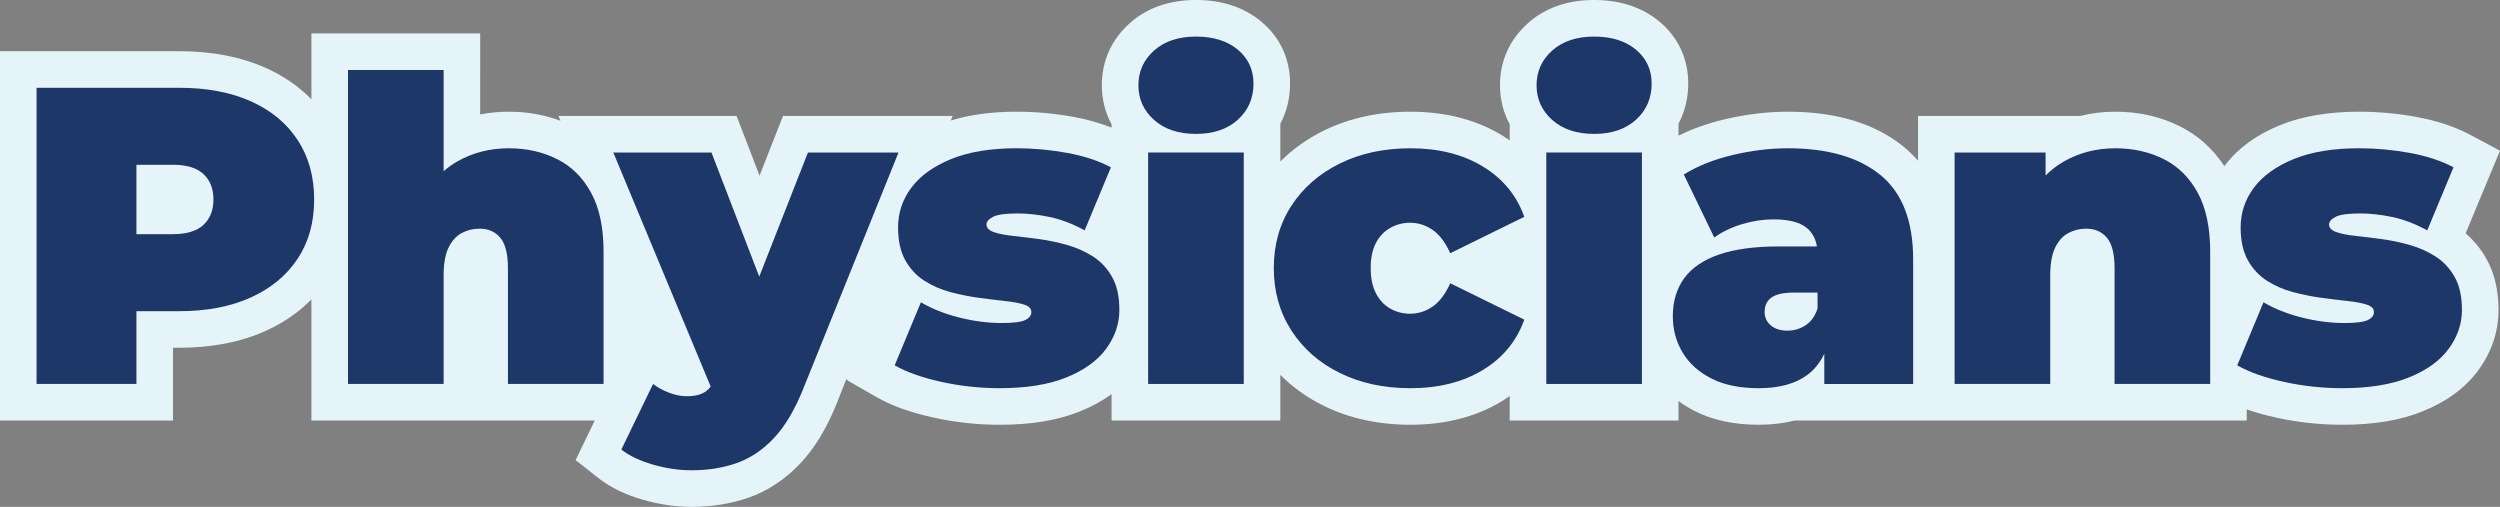
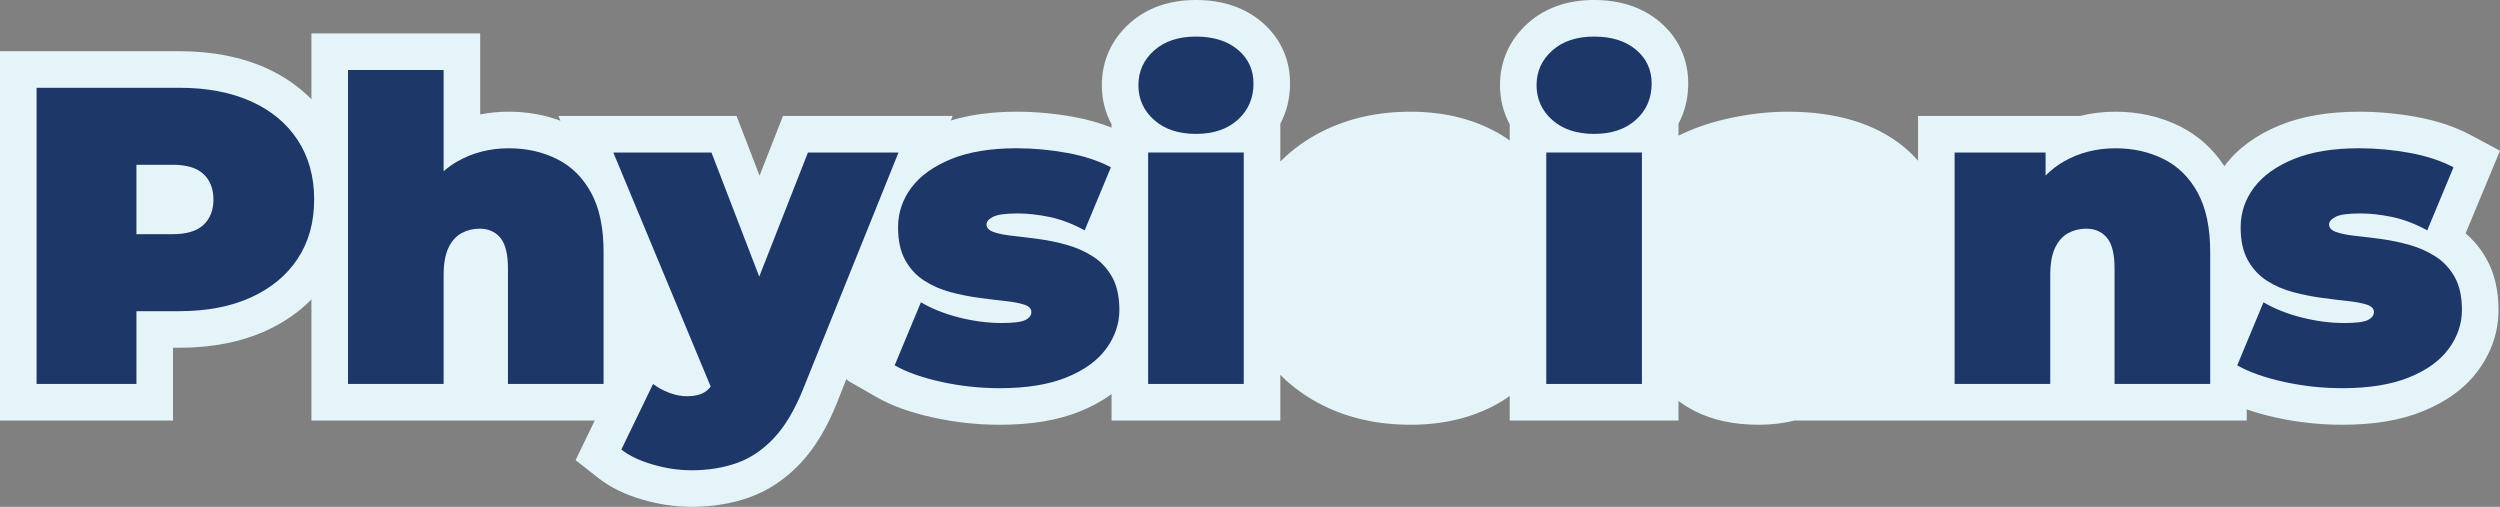
<svg xmlns="http://www.w3.org/2000/svg" id="Layer_1" version="1.1" viewBox="0 0 393.714 79.822">
  <rect x="0" y="0" width="393.714" height="79.822" fill="#808080" stroke="none" />
  <defs>
    <style> .st0 { fill: #1d3769; } .st1 { fill: #e4f4f9; } </style>
  </defs>
  <path class="st1" d="M388.297,36.752l5.417-13.017-4.612-2.465c-2.427-1.297-5.3-2.256-8.54-2.852-2.999-.549-6.039-.827-9.035-.827-4.817,0-9.014.715-12.471,2.126-3.744,1.526-6.67,3.673-8.695,6.375-.02.026-.036.054-.055.08-1.797-2.739-4.138-4.849-6.988-6.274-3.062-1.53-6.484-2.307-10.173-2.307-1.927,0-3.785.223-5.564.667h-25.518v7.062c-.696-.806-1.46-1.556-2.3-2.239-4.479-3.644-10.602-5.49-18.194-5.49-3.278,0-6.666.412-10.065,1.225-2.627.626-5.023,1.484-7.165,2.552v-1.879c1.002-1.895,1.533-4.026,1.533-6.333,0-3.894-1.564-7.263-4.526-9.746-2.703-2.263-6.167-3.41-10.296-3.41-4.199,0-7.709,1.231-10.43,3.659-2.874,2.562-4.393,5.938-4.393,9.764,0,2.231.531,4.302,1.532,6.156v2.539c-.408-.285-.82-.566-1.254-.83-4.056-2.453-8.893-3.696-14.376-3.696-5.049,0-9.649,1.007-13.674,2.992-2.608,1.285-4.889,2.91-6.821,4.854v-5.95c1.002-1.895,1.533-4.026,1.533-6.332,0-3.893-1.564-7.263-4.527-9.746-2.703-2.263-6.166-3.41-10.295-3.41-4.2,0-7.71,1.231-10.431,3.659-2.873,2.562-4.392,5.938-4.392,9.764,0,2.231.532,4.303,1.532,6.156v.514c-1.805-.709-3.777-1.279-5.929-1.675-2.999-.549-6.039-.827-9.035-.827-3.874,0-7.339.47-10.348,1.386l.29-.719h-26.721l-3.69,9.406-3.622-9.406h-28.049l.317.763c-2.521-.945-5.248-1.43-8.142-1.43-1.546,0-3.048.144-4.501.43V5.265h-26.58v10.366c-1.986-2.021-4.382-3.679-7.182-4.933-3.907-1.748-8.498-2.634-13.646-2.634H0v58.165h27.246v-11.462h.971c5.161,0,9.762-.901,13.677-2.681,2.786-1.266,5.173-2.924,7.151-4.933v19.075h44.619l-3.017,6.234,3.646,2.864c1.821,1.431,4.148,2.563,6.918,3.367,2.577.749,5.169,1.128,7.702,1.128,3.213,0,6.241-.49,9.004-1.457,3.025-1.062,5.769-2.886,8.154-5.422,2.273-2.418,4.165-5.559,5.776-9.588l1.442-3.663c.135.171.341.321.341.321l4.41,2.522c2.396,1.371,5.324,2.426,8.95,3.225,3.416.753,6.927,1.135,10.436,1.135,5.014,0,9.165-.693,12.689-2.12,1.854-.75,3.501-1.656,4.939-2.705v4.158h26.579v-7.193c1.932,1.953,4.213,3.581,6.82,4.866,4.027,1.986,8.629,2.993,13.675,2.993,5.485,0,10.323-1.244,14.38-3.698.433-.262.843-.543,1.25-.827v3.858h26.579v-3.074c.788.579,1.632,1.11,2.548,1.578,2.812,1.436,6.204,2.163,10.084,2.163,2.028,0,3.903-.223,5.618-.667h71.243v-1.75c1.395.485,2.917.912,4.595,1.282,3.416.753,6.927,1.135,10.436,1.135,5.014,0,9.165-.693,12.689-2.12,3.798-1.537,6.744-3.716,8.757-6.477,2.104-2.888,3.172-6.08,3.172-9.491,0-3.068-.625-5.749-1.862-7.972-.884-1.583-1.996-2.951-3.32-4.084Z" />
  <path class="st0" d="M39.511,15.955c-3.177-1.421-6.942-2.132-11.295-2.132H5.76v46.646h15.727v-11.462h6.73c4.353,0,8.118-.721,11.295-2.165,3.176-1.443,5.631-3.475,7.364-6.098,1.733-2.62,2.599-5.731,2.599-9.329s-.866-6.719-2.599-9.362c-1.733-2.643-4.188-4.675-7.364-6.098ZM32.048,35.413c-1.045.978-2.655,1.466-4.831,1.466h-5.731v-10.929h5.731c2.176,0,3.786.489,4.831,1.466,1.043.978,1.566,2.31,1.566,3.998s-.523,3.021-1.566,3.998Z" />
  <path class="st0" d="M87.723,25.051c-2.266-1.133-4.798-1.699-7.597-1.699-2.976,0-5.675.69-8.096,2.066-.775.441-1.493.96-2.165,1.542v-15.935h-15.06v49.444h15.06v-17.126c0-1.821.254-3.265.766-4.332.511-1.066,1.2-1.832,2.065-2.299.867-.466,1.81-.699,2.833-.699,1.376,0,2.465.477,3.265,1.433s1.2,2.566,1.2,4.831v18.192h15.06v-20.791c0-3.82-.656-6.931-1.966-9.329-1.311-2.399-3.098-4.165-5.364-5.298Z" />
  <path class="st0" d="M127.239,24.018l-7.669,19.545-7.525-19.545h-15.459l15.339,36.866c-.213.256-.435.492-.68.684-.711.555-1.733.833-3.065.833-.89,0-1.811-.178-2.765-.533-.957-.356-1.811-.823-2.566-1.399l-4.998,10.329c1.243.977,2.899,1.766,4.965,2.365,2.065.6,4.098.9,6.097.9,2.577,0,4.942-.378,7.097-1.133,2.154-.756,4.109-2.065,5.865-3.931,1.754-1.865,3.298-4.464,4.632-7.797l14.993-37.183h-14.26Z" />
  <path class="st0" d="M172.153,40.411c-1.244-.799-2.611-1.409-4.099-1.832-1.489-.422-2.977-.734-4.464-.933-1.489-.2-2.855-.367-4.099-.5-1.244-.134-2.243-.333-2.998-.6-.757-.266-1.133-.667-1.133-1.2,0-.444.343-.843,1.032-1.2.688-.355,1.988-.533,3.898-.533,1.554,0,3.232.189,5.032.566,1.799.378,3.631,1.078,5.497,2.099l4.132-9.929c-1.911-1.021-4.199-1.776-6.864-2.266-2.666-.488-5.331-.734-7.997-.734-4.087,0-7.519.566-10.296,1.699-2.777,1.133-4.865,2.632-6.264,4.499-1.399,1.865-2.099,3.954-2.099,6.264,0,2.088.377,3.81,1.133,5.163.755,1.356,1.755,2.433,2.999,3.232,1.243.799,2.62,1.399,4.131,1.8,1.51.399,3.009.699,4.499.9,1.487.2,2.853.366,4.098.5,1.243.133,2.243.322,2.999.566.755.244,1.133.633,1.133,1.166s-.323.955-.967,1.266c-.644.312-1.878.467-3.698.467-2.177,0-4.41-.289-6.697-.866-2.289-.578-4.298-1.377-6.031-2.399l-4.132,9.929c1.866,1.067,4.308,1.933,7.331,2.599,3.02.667,6.086,1,9.195,1,4.22,0,7.73-.566,10.529-1.699s4.887-2.643,6.264-4.531,2.066-3.92,2.066-6.098c0-2.087-.378-3.809-1.133-5.165-.756-1.355-1.755-2.432-2.998-3.232Z" />
  <path class="st0" d="M194.942,7.826c-1.644-1.377-3.843-2.066-6.597-2.066s-4.954.733-6.597,2.199c-1.644,1.466-2.465,3.288-2.465,5.464s.821,3.998,2.465,5.464c1.643,1.466,3.842,2.199,6.597,2.199s4.953-.743,6.597-2.232c1.642-1.487,2.465-3.387,2.465-5.697,0-2.176-.823-3.954-2.465-5.331Z" />
  <rect class="st0" x="180.814" y="24.018" width="15.06" height="36.45" />
-   <path class="st0" d="M218.964,35.879c.954-.533,1.987-.799,3.098-.799,1.288,0,2.475.378,3.565,1.133,1.088.756,2.01,1.978,2.766,3.665l11.661-5.731c-1.2-3.375-3.377-6.019-6.53-7.93-3.155-1.909-6.954-2.865-11.395-2.865-4.177,0-7.886.799-11.128,2.399-3.243,1.599-5.788,3.821-7.631,6.663-1.843,2.844-2.765,6.109-2.765,9.796s.922,6.964,2.765,9.829,4.387,5.098,7.631,6.697c3.242,1.599,6.952,2.399,11.128,2.399,4.441,0,8.24-.955,11.395-2.865,3.153-1.91,5.331-4.554,6.53-7.93l-11.661-5.731c-.756,1.688-1.678,2.91-2.766,3.665-1.089.756-2.277,1.133-3.565,1.133-1.112,0-2.144-.266-3.098-.799-.957-.534-1.711-1.333-2.266-2.399-.556-1.066-.833-2.399-.833-3.998s.277-2.92.833-3.965c.554-1.044,1.309-1.833,2.266-2.366Z" />
  <path class="st0" d="M257.646,7.826c-1.644-1.377-3.843-2.066-6.597-2.066s-4.954.733-6.597,2.199c-1.644,1.466-2.465,3.288-2.465,5.464s.821,3.998,2.465,5.464c1.643,1.466,3.842,2.199,6.597,2.199s4.953-.743,6.597-2.232c1.642-1.487,2.465-3.387,2.465-5.697,0-2.176-.823-3.954-2.465-5.331Z" />
  <rect class="st0" x="243.519" y="24.018" width="15.06" height="36.45" />
-   <path class="st0" d="M296.128,27.551c-3.443-2.8-8.296-4.199-14.56-4.199-2.843,0-5.753.357-8.729,1.067-2.977.71-5.531,1.732-7.663,3.065l4.798,9.929c1.199-.889,2.643-1.588,4.332-2.099,1.687-.51,3.353-.766,4.997-.766,2.443,0,4.209.466,5.297,1.399.828.71,1.337,1.667,1.536,2.865h-6.033c-3.776,0-6.897.423-9.362,1.267s-4.298,2.088-5.498,3.731c-1.199,1.644-1.799,3.644-1.799,5.997,0,2.089.51,3.988,1.532,5.697,1.021,1.711,2.532,3.077,4.531,4.099s4.487,1.533,7.464,1.533c3.154,0,5.664-.667,7.53-1.999,1.201-.858,2.131-2.006,2.799-3.434v4.767h13.994v-19.591c0-6.087-1.723-10.529-5.165-13.327ZM286.233,48.608c-.4,1.199-1.034,2.077-1.9,2.631-.866.556-1.811.833-2.832.833-1.111,0-1.988-.277-2.632-.833-.644-.554-.966-1.254-.966-2.098,0-1.021.367-1.788,1.099-2.299s1.899-.766,3.499-.766h3.732v2.532Z" />
  <path class="st0" d="M340.741,25.051c-2.266-1.133-4.798-1.699-7.597-1.699-2.976,0-5.675.69-8.096,2.066-1.065.606-2.027,1.353-2.899,2.225v-3.624h-14.327v36.45h15.06v-17.126c0-1.821.255-3.265.767-4.332.51-1.066,1.2-1.832,2.066-2.299.865-.466,1.809-.699,2.832-.699,1.376,0,2.465.477,3.265,1.433s1.2,2.566,1.2,4.831v18.192h15.06v-20.791c0-3.82-.656-6.931-1.966-9.329-1.311-2.399-3.098-4.165-5.364-5.298Z" />
  <path class="st0" d="M386.587,43.643c-.756-1.355-1.755-2.432-2.998-3.232-1.244-.799-2.611-1.409-4.099-1.832-1.489-.422-2.977-.734-4.464-.933-1.489-.2-2.855-.367-4.099-.5-1.244-.134-2.243-.333-2.998-.6-.757-.266-1.133-.667-1.133-1.2,0-.444.343-.843,1.032-1.2.688-.355,1.988-.533,3.898-.533,1.554,0,3.232.189,5.032.566,1.799.378,3.631,1.078,5.497,2.099l4.132-9.929c-1.911-1.021-4.199-1.776-6.864-2.266-2.666-.488-5.331-.734-7.997-.734-4.087,0-7.519.566-10.296,1.699-2.777,1.133-4.865,2.632-6.264,4.499-1.399,1.865-2.099,3.954-2.099,6.264,0,2.088.377,3.81,1.133,5.163.755,1.356,1.755,2.433,2.999,3.232,1.243.799,2.62,1.399,4.131,1.8,1.51.399,3.009.699,4.499.9,1.487.2,2.853.366,4.098.5,1.243.133,2.243.322,2.999.566.755.244,1.133.633,1.133,1.166s-.323.955-.967,1.266c-.644.312-1.878.467-3.698.467-2.177,0-4.41-.289-6.697-.866-2.289-.578-4.298-1.377-6.031-2.399l-4.132,9.929c1.866,1.067,4.308,1.933,7.331,2.599,3.02.667,6.086,1,9.195,1,4.22,0,7.73-.566,10.529-1.699s4.887-2.643,6.264-4.531,2.066-3.92,2.066-6.098c0-2.087-.378-3.809-1.133-5.165Z" />
</svg>